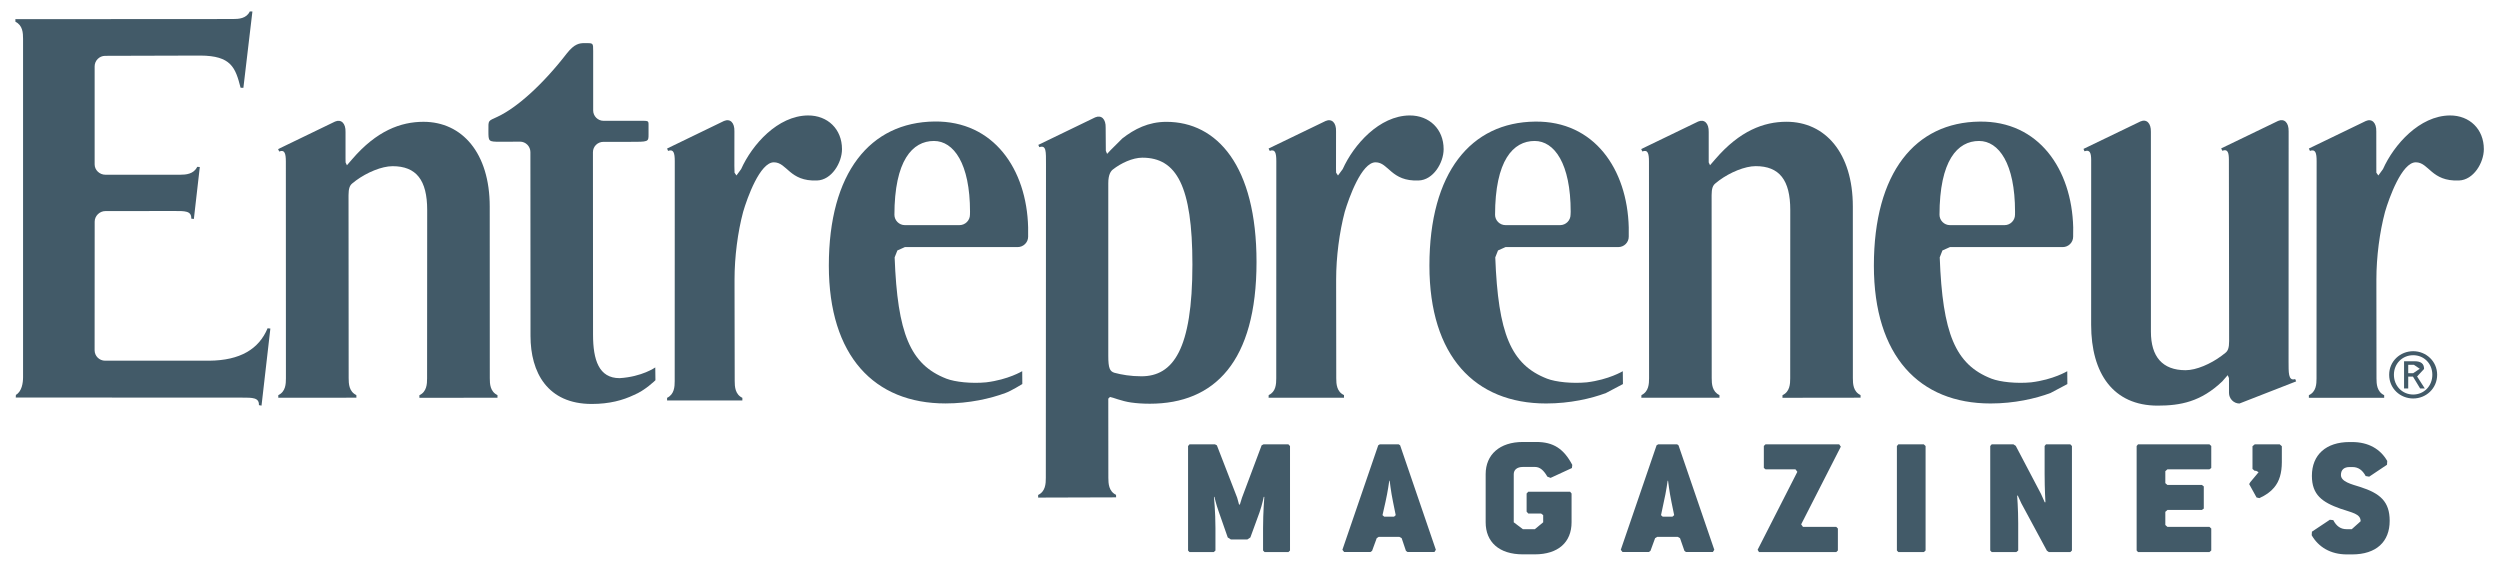
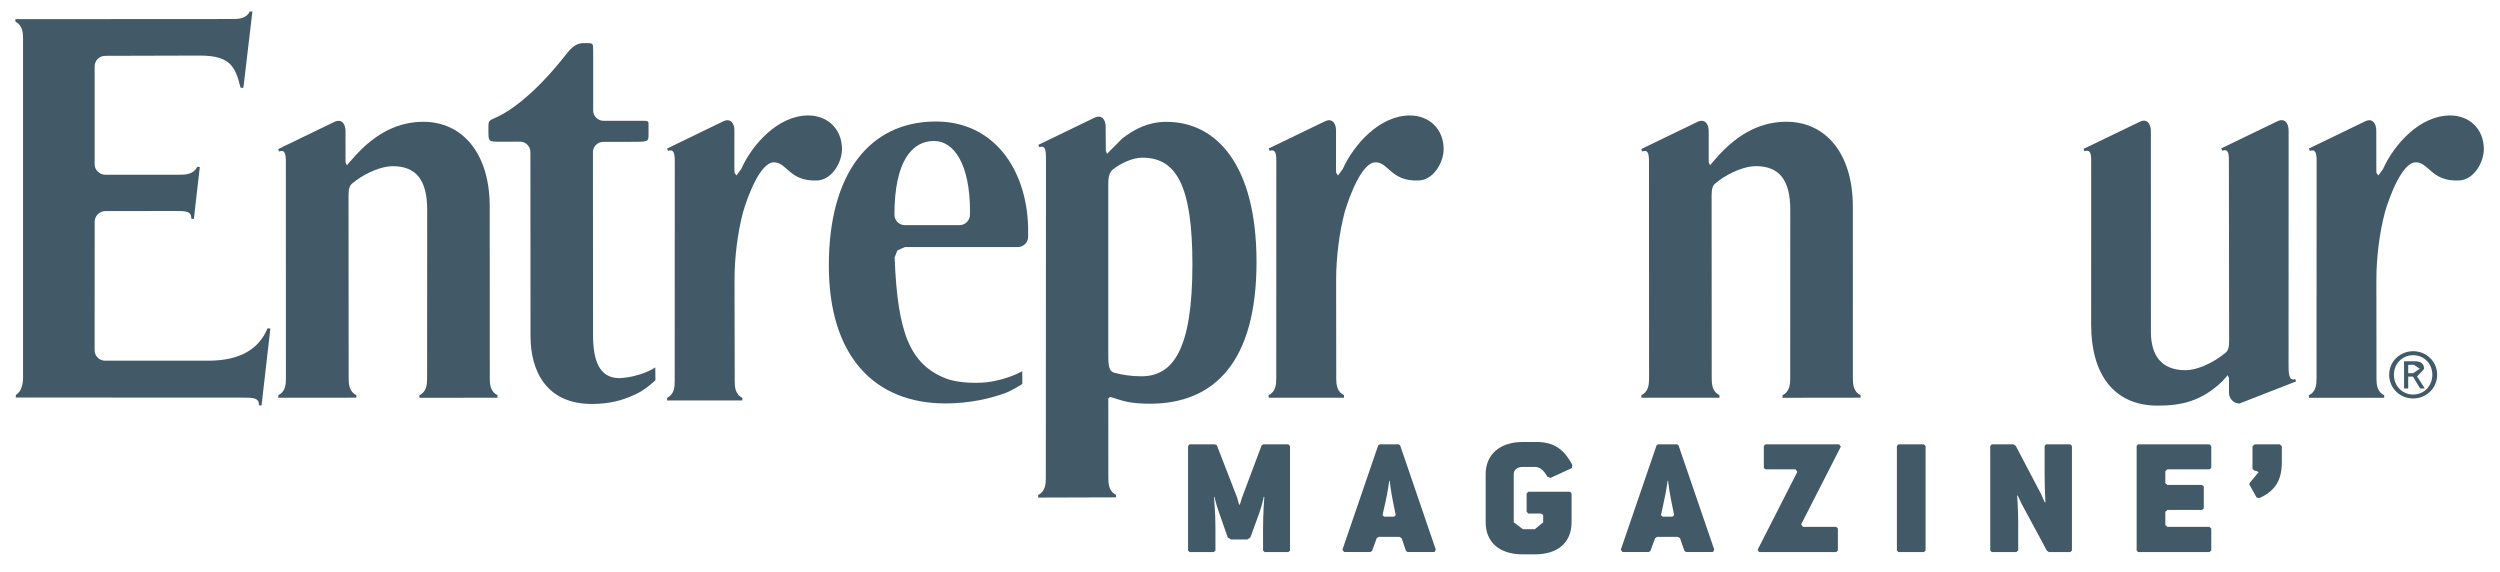
<svg xmlns="http://www.w3.org/2000/svg" width="223" height="51" viewBox="0 0 223 51" fill="none">
  <path d="M114.929 49.244H112.799L112.665 49.105V47.128C112.665 45.698 112.778 44.32 112.778 44.32H112.726C112.726 44.32 112.592 45.003 112.351 45.698L111.532 47.942L111.267 48.118H109.792L109.515 47.942L108.71 45.638C108.47 44.97 108.327 44.323 108.327 44.323H108.284C108.284 44.323 108.418 45.638 108.418 47.098V49.108L108.266 49.247H106.103L105.975 49.108V39.788L106.103 39.636H108.378L108.546 39.724L110.356 44.396L110.523 45.006H110.596L110.785 44.396L112.537 39.724L112.702 39.636H114.926L115.069 39.788V49.108" fill="#425A68" />
  <path d="M128.078 49.041L124.891 39.721L124.76 39.633H123.081L122.938 39.721L119.742 49.041L119.895 49.238H122.25L122.39 49.135L122.804 48.003L122.981 47.887H124.818L125.028 48.003L125.409 49.135L125.546 49.238H127.953L128.078 49.041ZM124.498 45.953L124.352 46.084H123.471L123.319 45.953L123.587 44.764C123.791 43.868 123.922 42.884 123.922 42.884H123.959C123.959 42.884 124.068 43.865 124.257 44.764L124.498 45.953Z" fill="#425A68" />
  <path d="M140.214 41.749L138.313 42.627L138.024 42.517C137.704 41.959 137.369 41.652 136.924 41.652H135.842C135.318 41.652 135.026 41.913 135.026 42.296V46.589L135.842 47.205H136.906L137.652 46.589V45.951L137.463 45.805H136.321L136.174 45.638V44.02L136.321 43.862H140.053L140.184 44.02V46.586C140.184 48.371 138.989 49.448 136.903 49.448H135.839C133.713 49.448 132.521 48.343 132.521 46.586V42.293C132.521 40.556 133.768 39.424 135.839 39.424H137.034C138.563 39.424 139.483 40.025 140.248 41.467" fill="#425A68" />
  <path d="M152.916 49.041L149.723 39.721L149.598 39.633H147.913L147.767 39.721L144.574 49.041L144.727 49.238H147.075L147.222 49.135L147.636 48.003L147.825 47.887H149.653L149.857 48.003L150.25 49.135L150.387 49.238H152.788L152.916 49.041ZM149.336 45.953L149.184 46.084H148.309L148.163 45.953L148.413 44.764C148.623 43.868 148.754 42.884 148.754 42.884H148.791C148.791 42.884 148.907 43.865 149.092 44.764L149.336 45.953Z" fill="#425A68" />
  <path d="M160.664 46.773L160.825 46.998H163.793L163.939 47.144V49.105L163.793 49.244H156.904L156.779 49.041L160.323 42.086L160.155 41.864H157.486L157.334 41.74V39.779L157.486 39.633H164.055L164.201 39.842" fill="#425A68" />
  <path d="M171.601 49.244H169.334L169.203 49.105V39.785L169.334 39.633H171.601L171.762 39.785V49.105" fill="#425A68" />
  <path d="M184.674 49.244H182.757L182.581 49.12L180.308 44.903L179.988 44.208H179.93C179.93 44.208 180.024 45.413 180.024 46.67V49.105L179.857 49.244H177.66L177.529 49.105V39.785L177.66 39.633H179.595L179.805 39.769L182.06 44.062L182.389 44.803H182.453C182.453 44.803 182.38 43.613 182.38 42.262V39.785L182.504 39.633H184.671L184.817 39.785V49.105" fill="#425A68" />
  <path d="M197.08 49.244H190.713L190.588 49.105V39.785L190.713 39.633H197.08L197.245 39.785V41.74L197.08 41.864H193.333L193.147 42.031V43.097L193.333 43.258H196.407L196.578 43.388V45.365L196.407 45.489H193.333L193.147 45.656V46.831L193.333 46.998H197.08L197.245 47.144V49.105" fill="#425A68" />
  <path d="M202.845 43.497C202.528 43.874 202.12 44.165 201.538 44.432L201.285 44.375L200.627 43.182L200.721 43.015L201.465 42.122L201.245 41.998H201.121L200.922 41.831V39.803L201.121 39.636H203.351L203.54 39.803V41.233C203.536 42.189 203.326 42.93 202.845 43.497Z" fill="#425A68" />
-   <path d="M209.804 49.454H209.344C207.87 49.454 206.8 48.783 206.203 47.745L206.224 47.426L207.824 46.361L208.129 46.397C208.4 46.925 208.784 47.202 209.298 47.202H209.78L210.569 46.497C210.569 45.823 209.798 45.732 208.781 45.38C207.132 44.8 206.221 44.135 206.221 42.444C206.221 40.562 207.489 39.43 209.582 39.43H209.801C211.276 39.43 212.345 40.067 212.942 41.121L212.921 41.455L211.331 42.52L211.017 42.462C210.736 41.94 210.365 41.661 209.844 41.661H209.582C209.11 41.661 208.811 41.886 208.811 42.371C208.811 42.967 209.743 43.191 210.511 43.431C212.302 43.999 213.159 44.736 213.159 46.452C213.165 48.316 211.97 49.454 209.804 49.454Z" fill="#425A68" />
  <path d="M214.813 33.288V32.538H215.316L215.843 32.894L215.252 33.291L214.813 33.288ZM214.813 33.595H215.237L215.877 34.654H216.294L215.605 33.58L216.227 32.912C216.227 32.432 215.944 32.223 215.374 32.223H214.442V34.654H214.813V33.595ZM215.258 35.544C216.404 35.544 217.394 34.651 217.394 33.428C217.394 32.223 216.404 31.327 215.258 31.327C214.097 31.327 213.113 32.223 213.113 33.428C213.113 34.654 214.097 35.544 215.258 35.544ZM213.537 33.428C213.537 32.432 214.295 31.685 215.258 31.685C216.218 31.685 216.964 32.429 216.964 33.428C216.964 34.439 216.215 35.192 215.258 35.192C214.295 35.192 213.537 34.439 213.537 33.428Z" fill="#425A68" />
  <path d="M87.961 34.105C86.648 34.229 85.195 34.077 84.418 33.777C81.183 32.52 80.055 29.736 79.802 22.957L80.046 22.341L80.716 22.04H90.776C91.285 22.04 91.709 21.627 91.709 21.117V20.279C91.581 15.1 88.644 10.777 83.358 10.838C77.63 10.907 73.932 15.379 73.932 23.695C73.932 31.761 77.993 35.987 84.339 35.987C86.456 35.987 88.342 35.553 89.683 35.055C90.17 34.888 91.191 34.256 91.191 34.256L91.182 33.109C91.182 33.103 89.957 33.862 87.961 34.105ZM80.716 20.082C80.202 20.082 79.781 19.663 79.781 19.153V19.201C79.781 14.299 81.396 12.574 83.309 12.574C85.067 12.574 86.526 14.584 86.526 18.889L86.52 19.153C86.52 19.663 86.097 20.082 85.585 20.082H80.716Z" fill="#425A68" />
-   <path d="M141.54 34.105C140.227 34.229 138.776 34.077 137.999 33.777C134.755 32.52 133.637 29.736 133.378 22.957L133.622 22.34L134.292 22.04H144.352C144.864 22.04 145.284 21.627 145.284 21.117V20.279C145.153 15.1 142.216 10.777 136.93 10.847C131.206 10.91 127.504 15.382 127.504 23.698C127.504 31.764 131.565 35.99 137.914 35.99C140.032 35.99 141.924 35.556 143.252 35.058L144.766 34.259L144.754 33.112C144.757 33.103 143.538 33.862 141.54 34.105ZM134.295 20.082C133.777 20.082 133.359 19.663 133.359 19.153V19.201C133.359 14.298 134.977 12.574 136.891 12.574C138.648 12.574 140.105 14.584 140.105 18.889L140.093 19.153C140.093 19.663 139.675 20.082 139.16 20.082H134.295Z" fill="#425A68" />
-   <path d="M181.177 34.105C179.867 34.229 178.42 34.077 177.64 33.777C174.401 32.52 173.274 29.736 173.024 22.957L173.265 22.34L173.935 22.04H183.998C184.504 22.04 184.924 21.627 184.924 21.117L184.93 20.279C184.799 15.1 181.859 10.777 176.583 10.847C170.846 10.91 167.15 15.382 167.15 23.698C167.15 31.764 171.212 35.99 177.558 35.99C179.678 35.99 181.561 35.556 182.901 35.058L184.409 34.259L184.4 33.112C184.403 33.103 183.182 33.862 181.177 34.105ZM173.935 20.082C173.423 20.082 173.003 19.663 173.003 19.153V19.201C173.003 14.298 174.615 12.574 176.531 12.574C178.289 12.574 179.742 14.584 179.742 18.889L179.739 19.153C179.739 19.663 179.319 20.082 178.813 20.082H173.935Z" fill="#425A68" />
  <path d="M93.302 14.669C93.302 13.498 93.336 12.918 92.708 13.127L92.617 12.924L97.692 10.468C98.244 10.234 98.649 10.614 98.625 11.397L98.64 13.452L98.753 13.728L99.063 13.394L100.111 12.35C101.19 11.509 102.439 10.868 104.042 10.868C108.557 10.868 112.082 14.779 112.082 23.37C112.082 32.256 108.34 36.012 102.567 36.012C101.952 36.012 101.391 35.975 100.891 35.903C100.032 35.781 99.264 35.444 99.012 35.408L98.859 35.559L98.865 42.621C98.865 43.128 98.899 43.826 99.551 44.139L99.557 44.364L92.602 44.385V44.151C93.257 43.838 93.287 43.14 93.287 42.633L93.302 14.669ZM106.363 23.592C106.363 16.579 104.94 14.065 101.897 14.065C101.025 14.065 99.977 14.56 99.277 15.113C99.115 15.231 98.853 15.535 98.859 16.354V31.749C98.859 32.83 98.993 33.128 99.408 33.252C100.041 33.422 100.849 33.565 101.811 33.565C104.642 33.565 106.363 31.176 106.363 23.592Z" fill="#425A68" />
  <path d="M31.089 17.408L31.101 33.732C31.101 34.239 31.134 34.928 31.786 35.241L31.793 35.474L24.822 35.48L24.825 35.247C25.48 34.934 25.504 34.245 25.504 33.744L25.498 14.411C25.498 13.677 25.386 13.328 24.904 13.516L24.807 13.3L29.885 10.844C30.434 10.61 30.845 10.996 30.821 11.776V14.138L30.827 14.493L30.946 14.742L31.421 14.193C33.593 11.67 35.741 10.865 37.773 10.865C41.219 10.865 43.684 13.646 43.684 18.428L43.69 33.741C43.69 34.242 43.717 34.931 44.375 35.244V35.477L37.41 35.486V35.253C38.066 34.946 38.096 34.251 38.096 33.75L38.105 18.734C38.105 16.06 37.13 14.824 35.019 14.824C34.05 14.824 32.731 15.383 31.759 16.096L31.427 16.357C31.201 16.536 31.089 16.816 31.089 17.408Z" fill="#425A68" />
  <path d="M152.676 17.407L152.685 33.737C152.685 34.244 152.721 34.93 153.376 35.243V35.477H146.406L146.418 35.243C147.067 34.93 147.097 34.241 147.097 33.74L147.088 14.407C147.088 13.673 146.978 13.324 146.497 13.512L146.396 13.296L151.478 10.84C152.027 10.607 152.435 10.992 152.417 11.772V14.134V14.489L152.535 14.738L153.011 14.189C155.183 11.666 157.334 10.861 159.354 10.861C162.809 10.861 165.273 13.642 165.273 18.424L165.276 33.737C165.276 34.238 165.304 34.927 165.959 35.24L165.965 35.474L158.994 35.483L159 35.249C159.655 34.942 159.686 34.247 159.686 33.746L159.692 18.73C159.692 16.056 158.717 14.82 156.609 14.82C155.64 14.82 154.318 15.379 153.349 16.092L153.02 16.353C152.785 16.536 152.676 16.815 152.676 17.407Z" fill="#425A68" />
  <path d="M45.13 12.644L46.386 12.635C46.897 12.635 47.312 13.057 47.312 13.57L47.321 29.961C47.321 33.221 48.835 36.033 52.78 36.033C54.374 36.033 55.568 35.699 56.543 35.234C57.536 34.833 58.465 33.916 58.465 33.916L58.45 32.775C58.45 32.775 57.271 33.61 55.266 33.731C53.423 33.731 52.899 32.113 52.899 29.852L52.89 13.576C52.89 13.063 53.307 12.653 53.825 12.653H56.113C57.862 12.653 57.85 12.665 57.85 11.976V11.153C57.85 10.738 57.844 10.777 56.945 10.777H53.838C53.326 10.777 52.911 10.355 52.911 9.854V4.55C52.911 3.81 52.917 3.846 52.156 3.846C51.705 3.846 51.254 3.889 50.569 4.754C48.381 7.586 46.099 9.605 44.393 10.407C43.503 10.822 43.567 10.692 43.567 11.663C43.567 12.623 43.558 12.644 44.618 12.644" fill="#425A68" />
  <path d="M65.506 14.806L65.512 15.061L65.521 15.404L65.692 15.653L66.109 15.085C67.09 12.9 69.366 10.325 72.068 10.298C73.841 10.289 75.106 11.527 75.106 13.303C75.106 14.527 74.17 16.063 72.882 16.099C70.405 16.203 70.216 14.478 69.028 14.478C67.791 14.478 66.654 17.642 66.289 18.896C65.807 20.696 65.521 22.915 65.521 24.919V25.602L65.536 33.99C65.536 34.491 65.573 35.174 66.219 35.487V35.721H59.504V35.487C60.15 35.174 60.183 34.491 60.183 33.99L60.189 14.369C60.189 13.628 60.077 13.279 59.592 13.461L59.504 13.249L64.576 10.793C65.131 10.553 65.536 10.944 65.509 11.725" fill="#425A68" />
  <path d="M119.172 15.061L119.181 15.404L119.349 15.653L119.769 15.085C120.753 12.9 123.035 10.325 125.732 10.298C127.505 10.289 128.772 11.527 128.772 13.303C128.772 14.527 127.84 16.063 126.542 16.099C124.071 16.203 123.873 14.478 122.7 14.478C121.454 14.478 120.324 17.642 119.952 18.896C119.477 20.696 119.184 22.915 119.184 24.919V25.602L119.194 33.753C119.194 34.254 119.236 34.946 119.885 35.241V35.475H113.158L113.167 35.241C113.81 34.949 113.841 34.254 113.841 33.753L113.847 14.369C113.847 13.628 113.74 13.279 113.259 13.461L113.158 13.249L118.243 10.793C118.788 10.553 119.206 10.944 119.175 11.725" fill="#425A68" />
  <path d="M211.968 15.061L211.971 15.404L212.148 15.653L212.562 15.085C213.54 12.9 215.822 10.325 218.525 10.298C220.295 10.289 221.559 11.527 221.559 13.303C221.559 14.527 220.63 16.063 219.335 16.099C216.864 16.203 216.666 14.478 215.487 14.478C214.25 14.478 213.111 17.642 212.745 18.896C212.264 20.696 211.974 22.915 211.974 24.919V25.602L211.983 33.753C211.983 34.254 212.02 34.946 212.669 35.25V35.484H205.951V35.25C206.606 34.946 206.634 34.254 206.634 33.753L206.643 14.369C206.643 13.628 206.533 13.279 206.046 13.461L205.951 13.249L211.033 10.793C211.572 10.553 211.987 10.944 211.965 11.725" fill="#425A68" />
  <path d="M191.862 29.594C191.862 31.804 192.879 33.022 194.951 33.022C195.917 33.022 197.199 32.457 198.159 31.743L198.497 31.482C198.729 31.306 198.838 31.033 198.838 30.435L198.817 14.254C198.817 13.61 198.71 13.261 198.232 13.449L198.129 13.237L203.21 10.784C203.759 10.55 204.164 10.935 204.146 11.719L204.14 32.272C204.152 33.122 204.079 34.029 204.731 33.811L204.816 34.02L199.758 35.994C199.247 35.994 198.826 35.559 198.826 35.05V34.081L198.823 33.72L198.71 33.465L198.229 34.017C196.328 35.836 194.497 36.182 192.465 36.182C188.516 36.182 186.53 33.328 186.53 28.969L186.533 14.299C186.533 13.662 186.43 13.312 185.936 13.495L185.848 13.282L190.929 10.832C191.472 10.592 191.88 10.984 191.859 11.764" fill="#425A68" />
  <path d="M17.823 14.897L17.591 14.881C17.284 15.534 16.58 15.586 16.071 15.586H9.399C8.887 15.586 8.442 15.173 8.442 14.663V5.916C8.442 5.406 8.866 4.981 9.375 4.981L17.875 4.957C20.623 4.972 21 6.026 21.46 7.826L21.71 7.835L22.515 1.026L22.283 1.02C21.975 1.666 21.281 1.697 20.769 1.697L1.371 1.709L1.377 1.942C2.026 2.255 2.057 2.944 2.057 3.454V33.649C2.057 34.135 1.959 34.912 1.417 35.225L1.405 35.459L21.579 35.468C22.53 35.468 23.124 35.459 23.096 36.139L23.328 36.181L24.117 29.308L23.87 29.281C23.093 31.142 21.421 32.15 18.67 32.174H9.375C8.86 32.174 8.439 31.758 8.439 31.242L8.445 19.772C8.445 19.262 8.884 18.828 9.402 18.828L15.544 18.822C16.491 18.822 17.089 18.801 17.061 19.502L17.293 19.532" fill="#425A68" />
</svg>